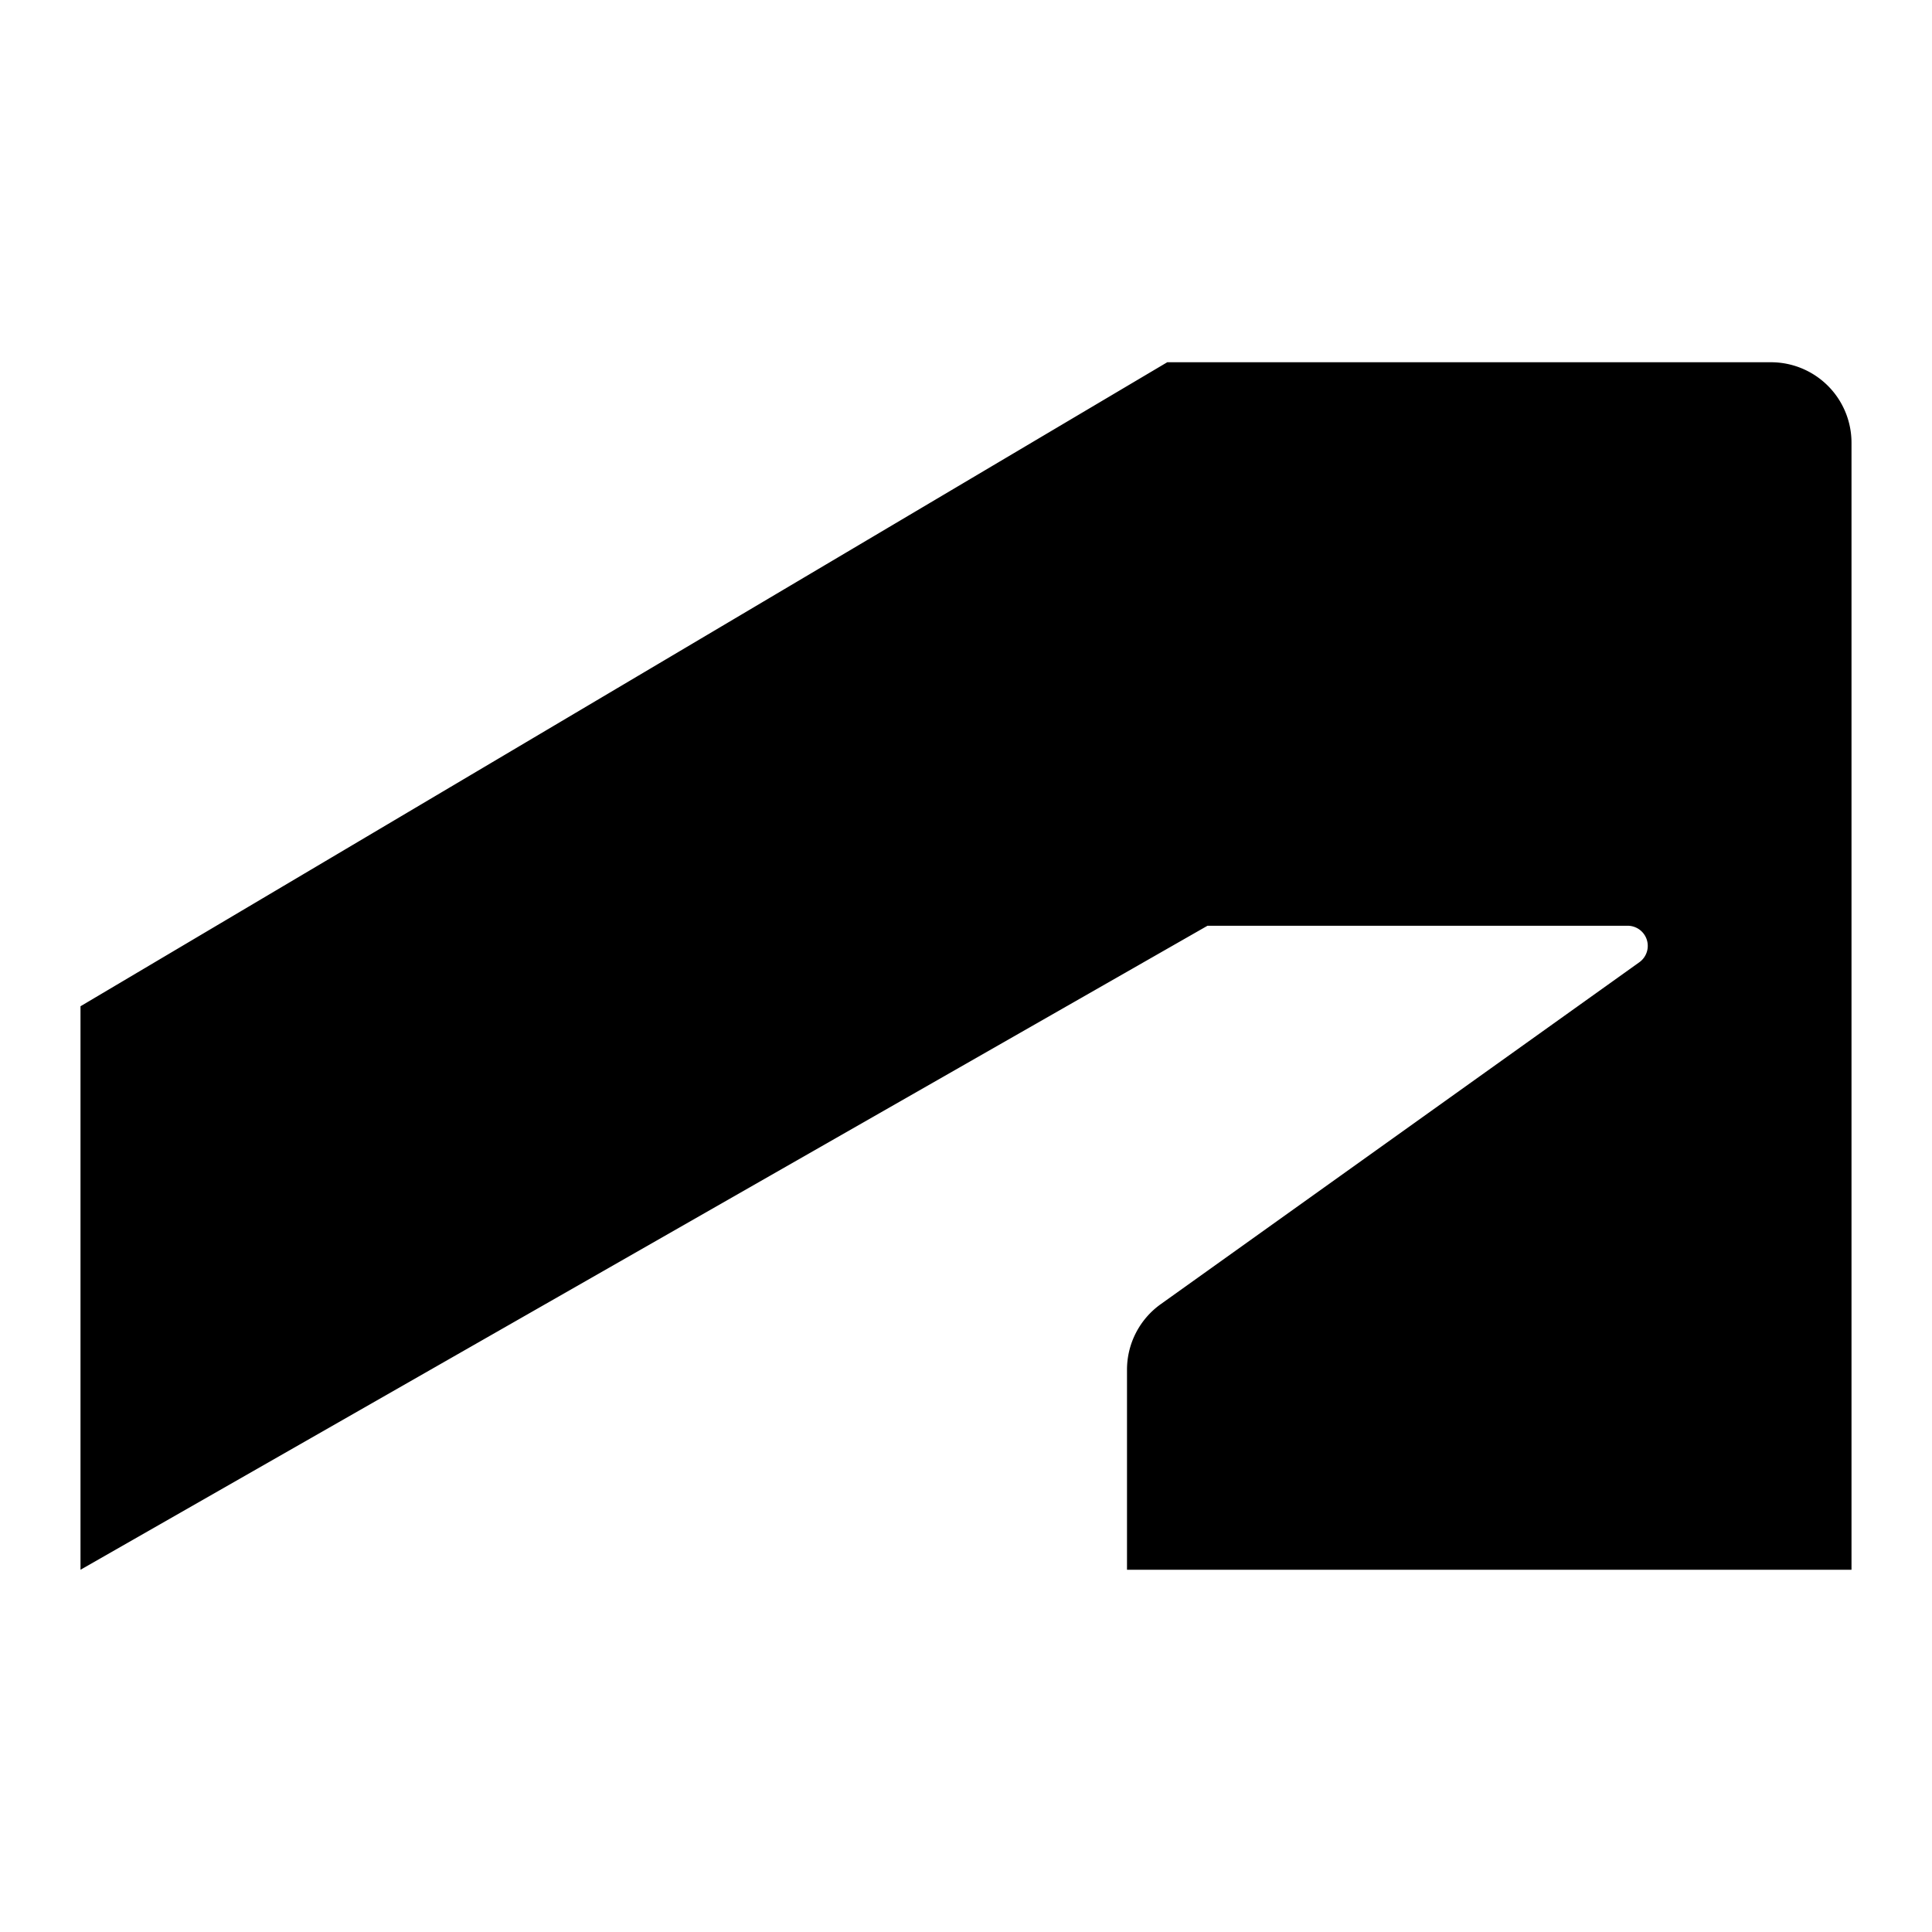
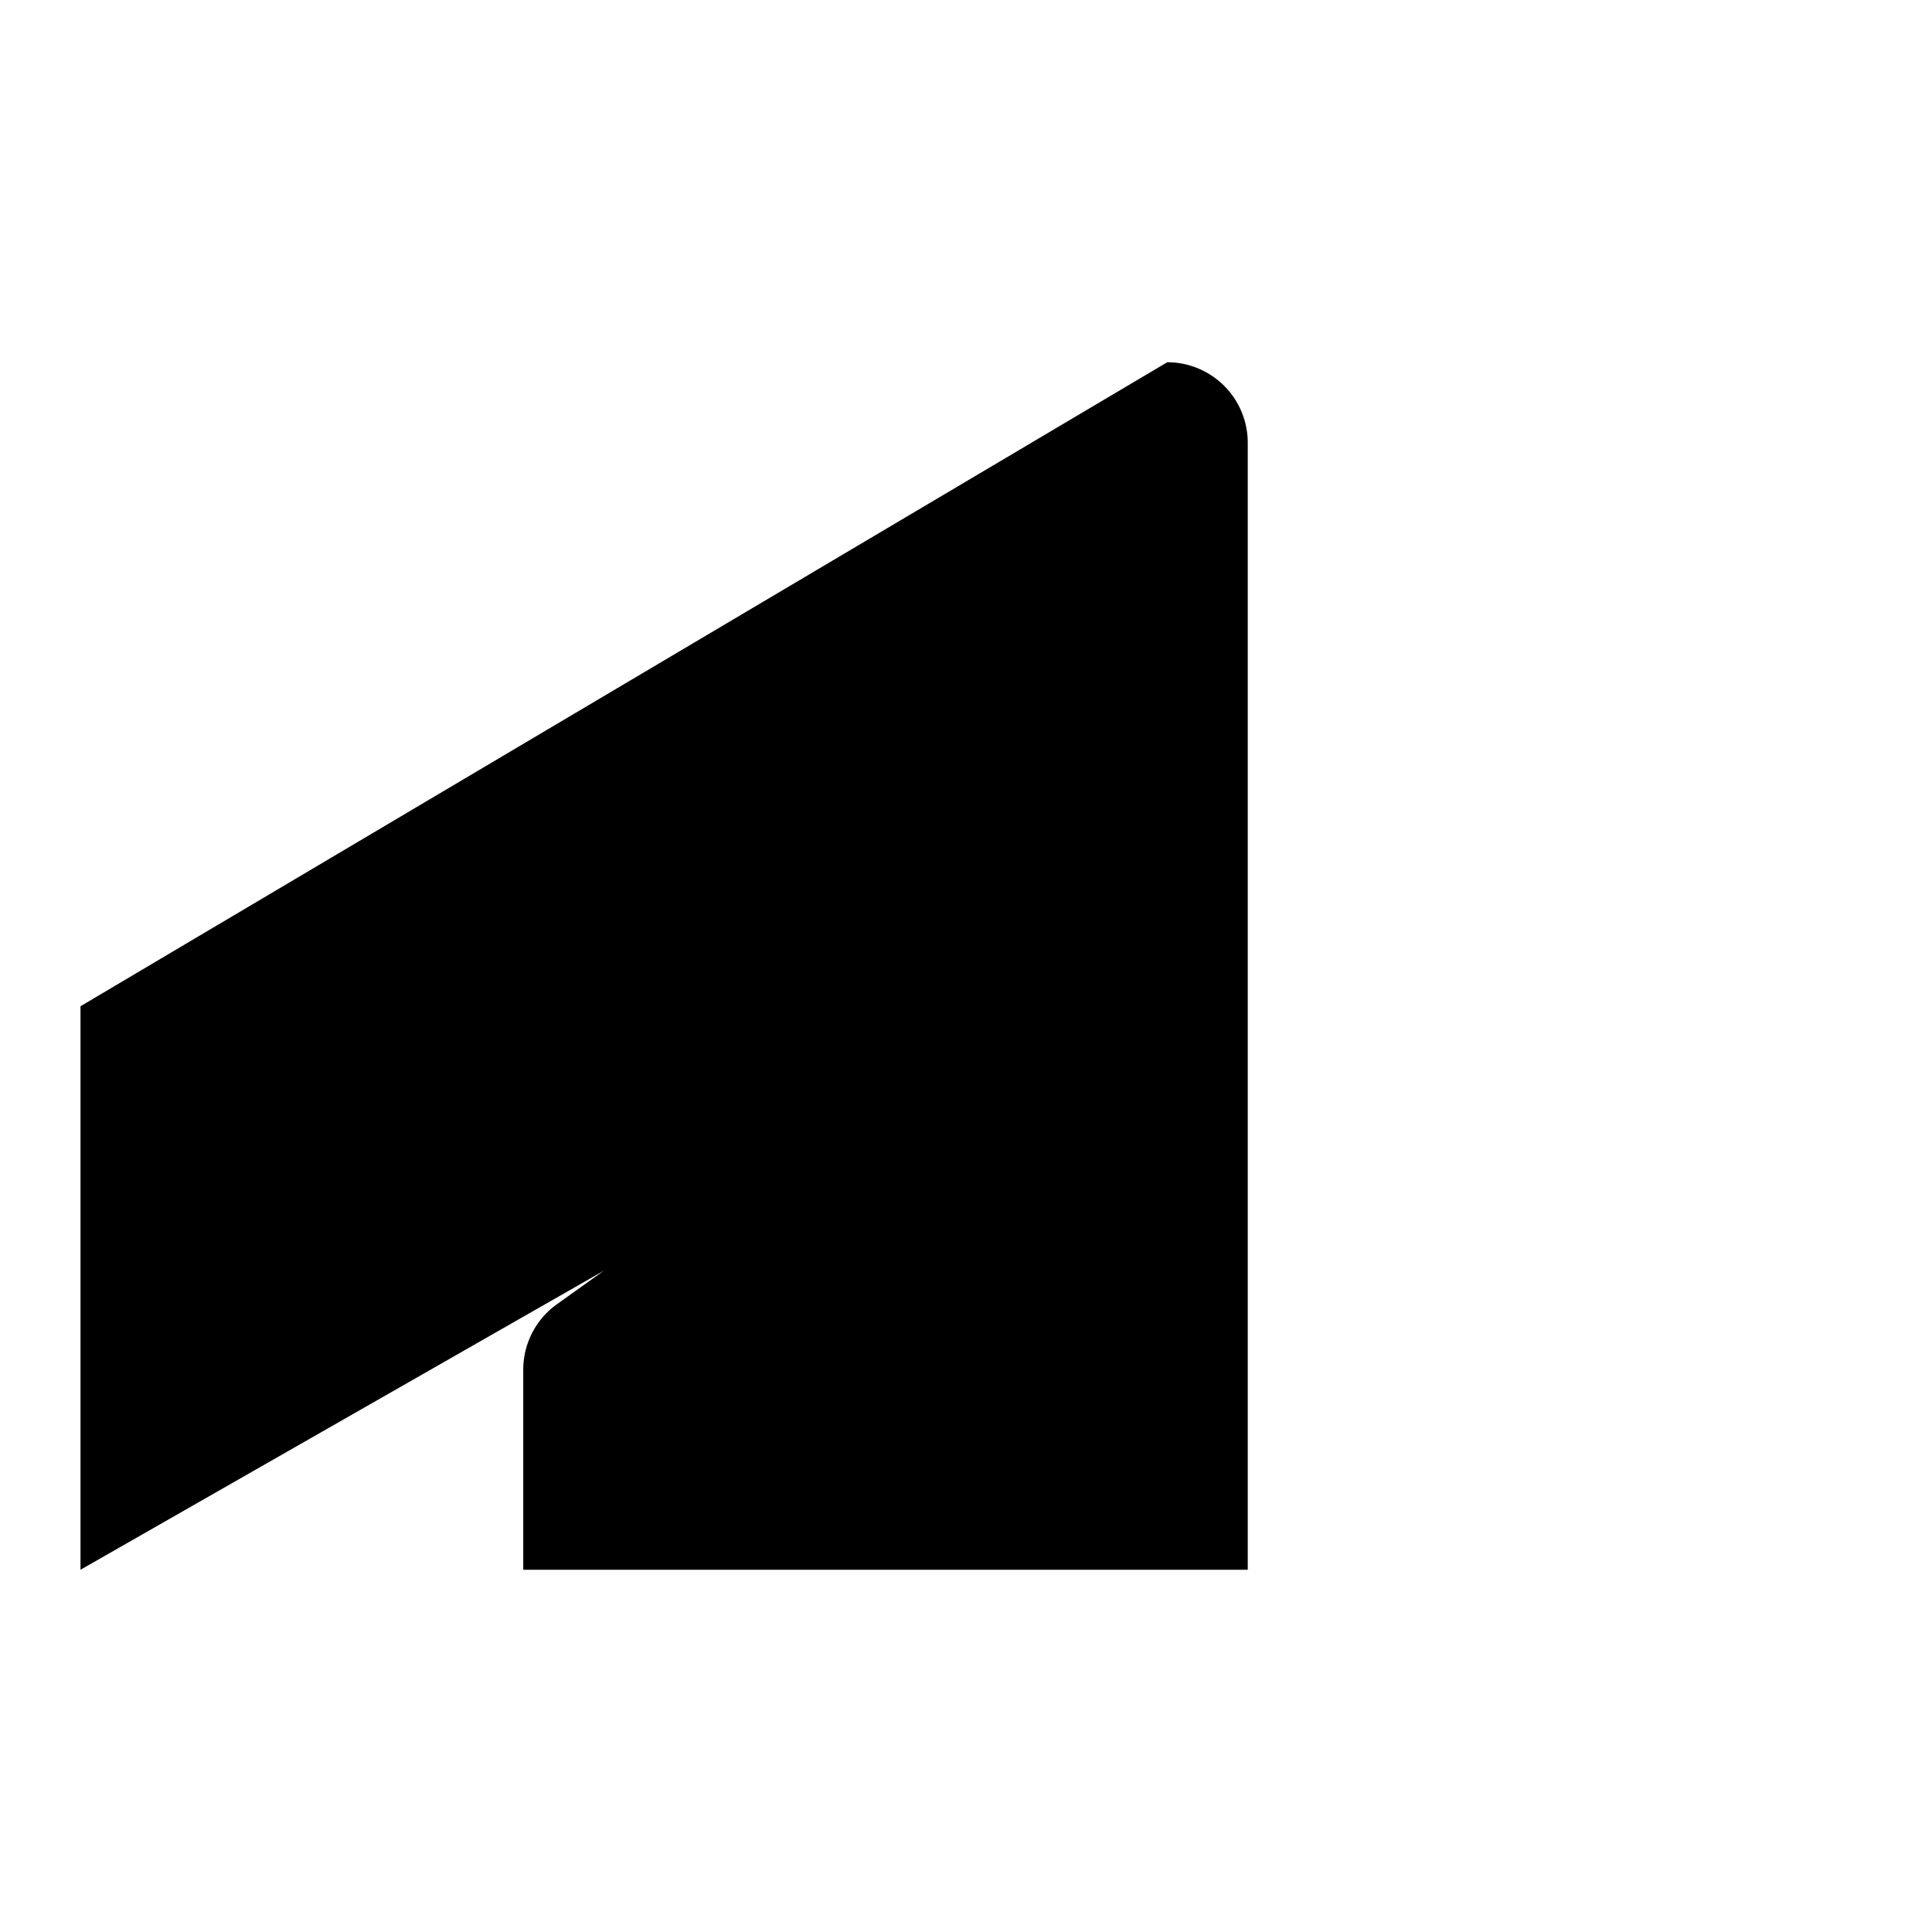
<svg xmlns="http://www.w3.org/2000/svg" fill="none" viewBox="0 0 24 24" id="Autodesk-Logo-2--Streamline-Logos">
  <desc>
    Autodesk Logo 2 Streamline Icon: https://streamlinehq.com
  </desc>
-   <path fill="#000000" d="m15 11.5 -14 8v-7l13.5 -8H22a1 1 0 0 1 1 1v14h-9v-2.485a1 1 0 0 1 0.419 -0.814l5.946 -4.248a0.25 0.25 0 0 0 -0.145 -0.453H15Z" stroke-width="1" />
+   <path fill="#000000" d="m15 11.5 -14 8v-7l13.5 -8a1 1 0 0 1 1 1v14h-9v-2.485a1 1 0 0 1 0.419 -0.814l5.946 -4.248a0.25 0.25 0 0 0 -0.145 -0.453H15Z" stroke-width="1" />
</svg>